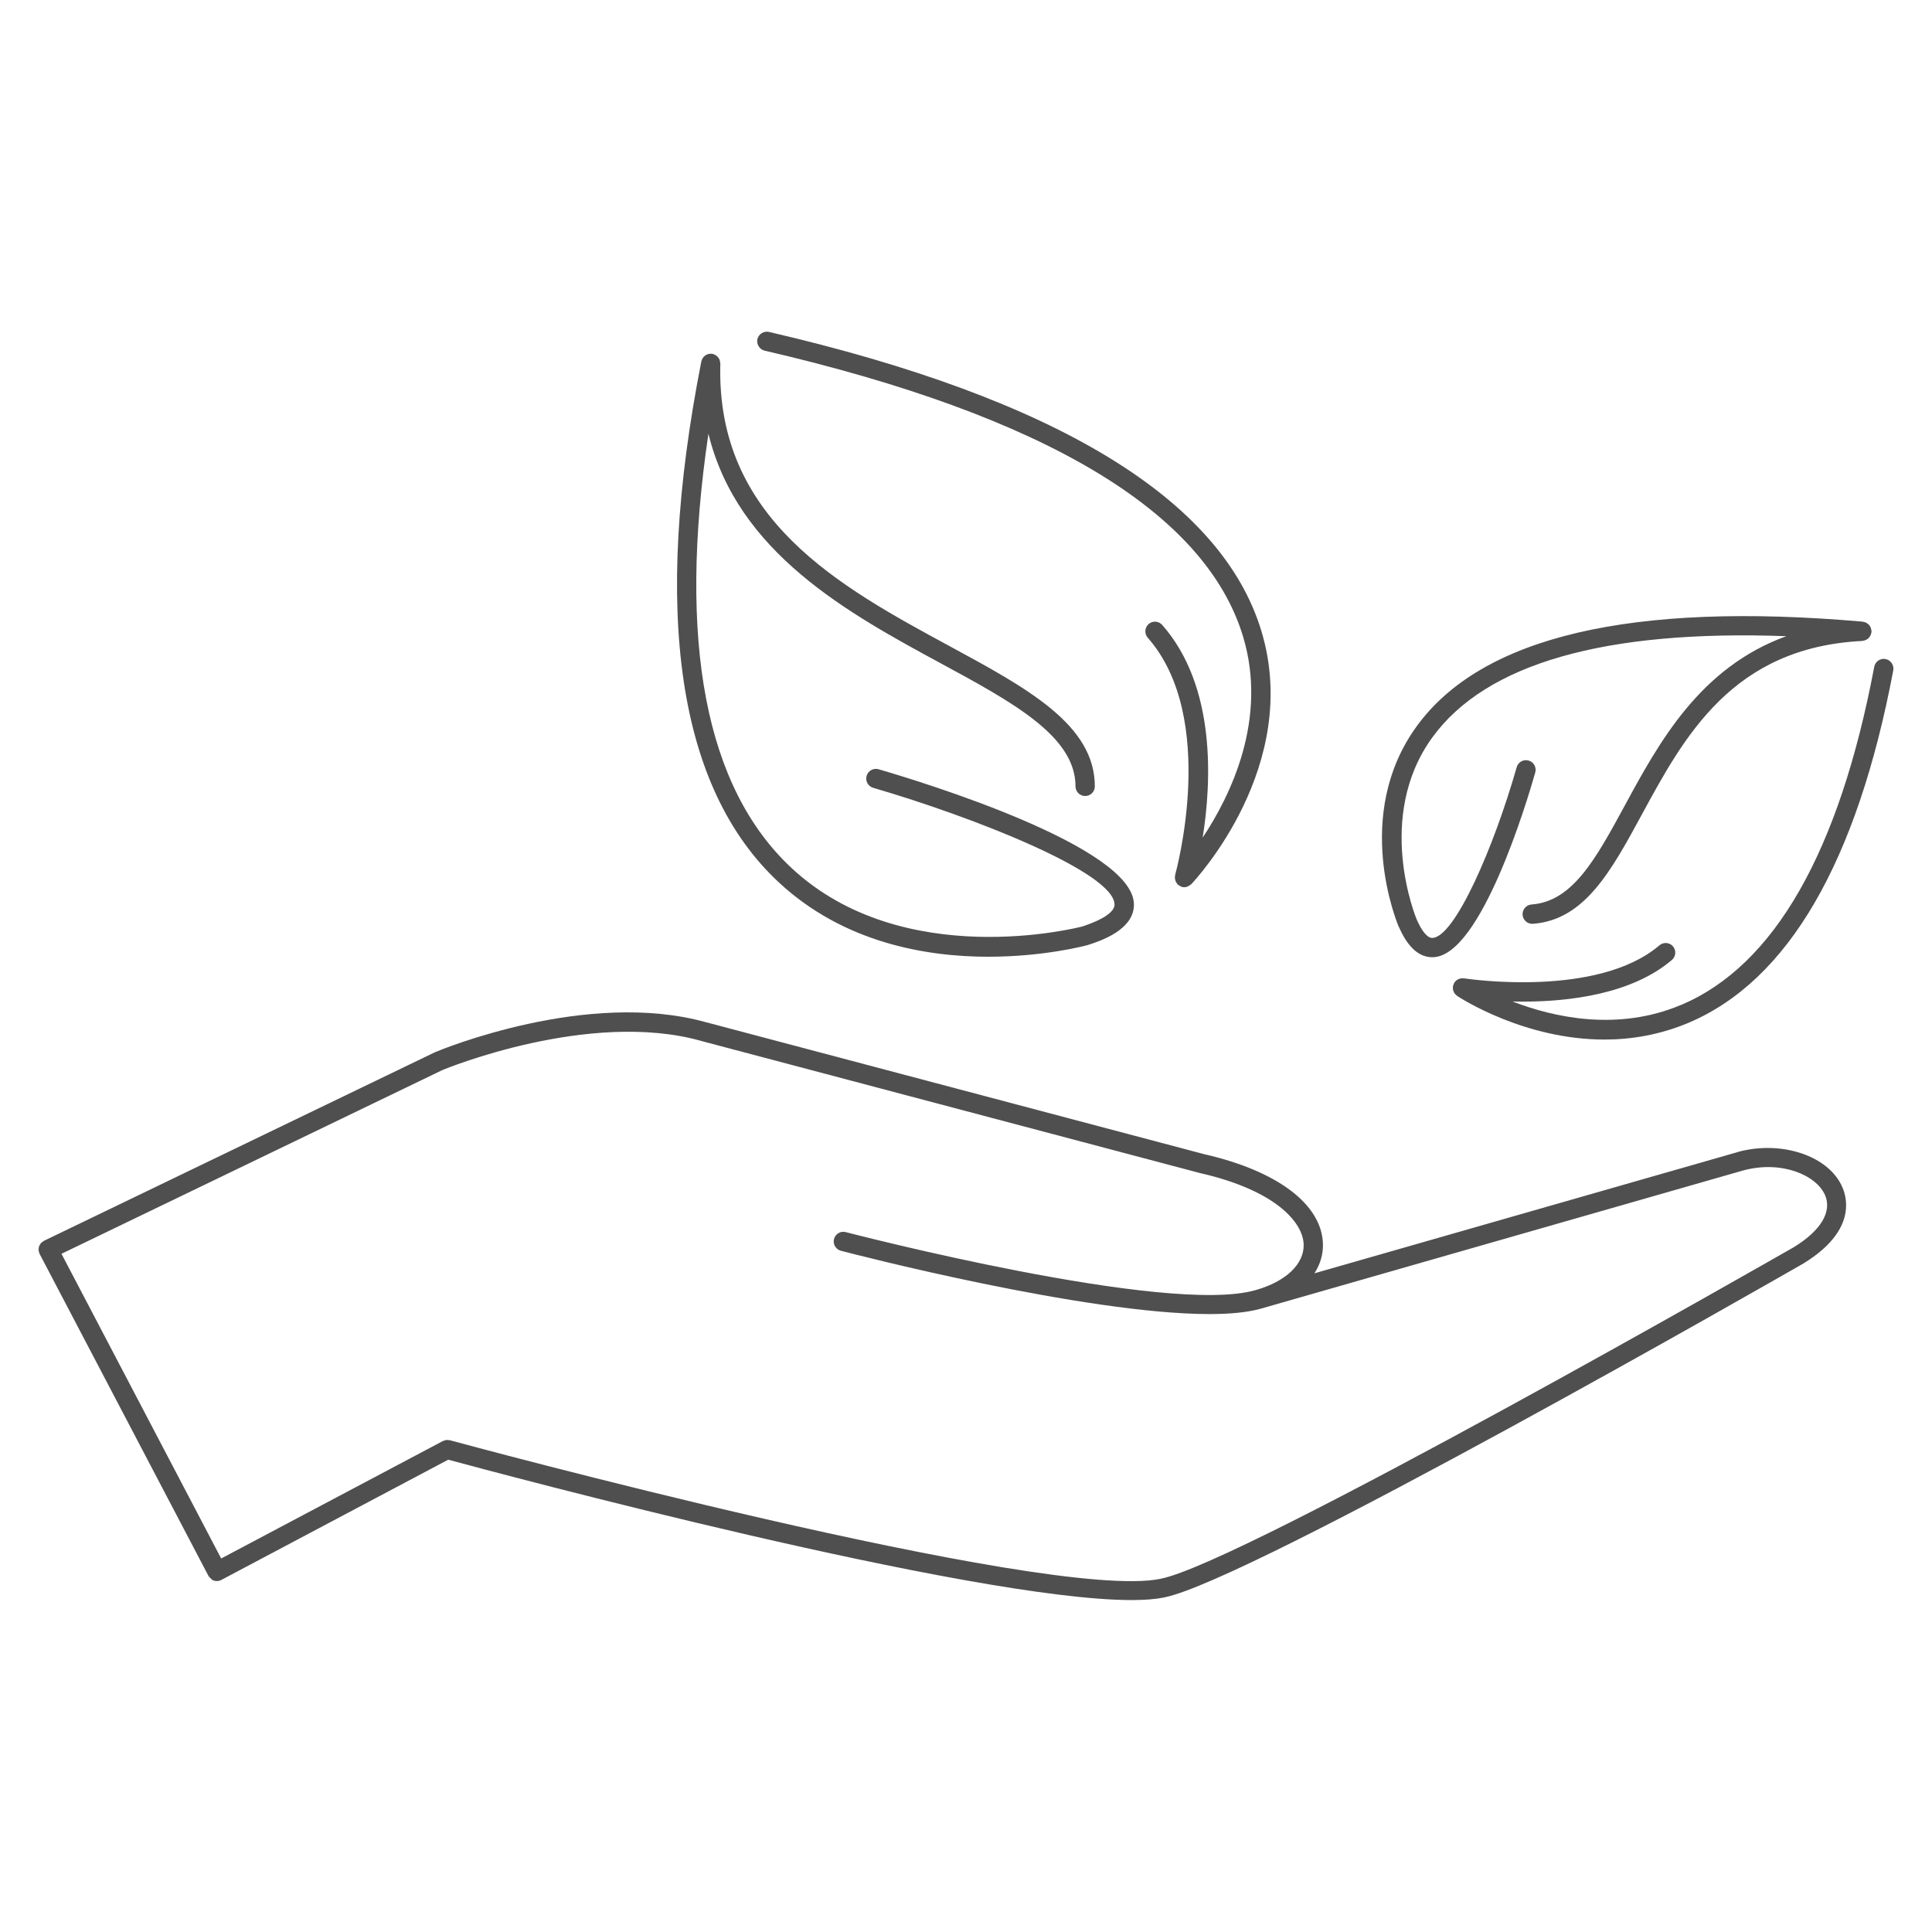
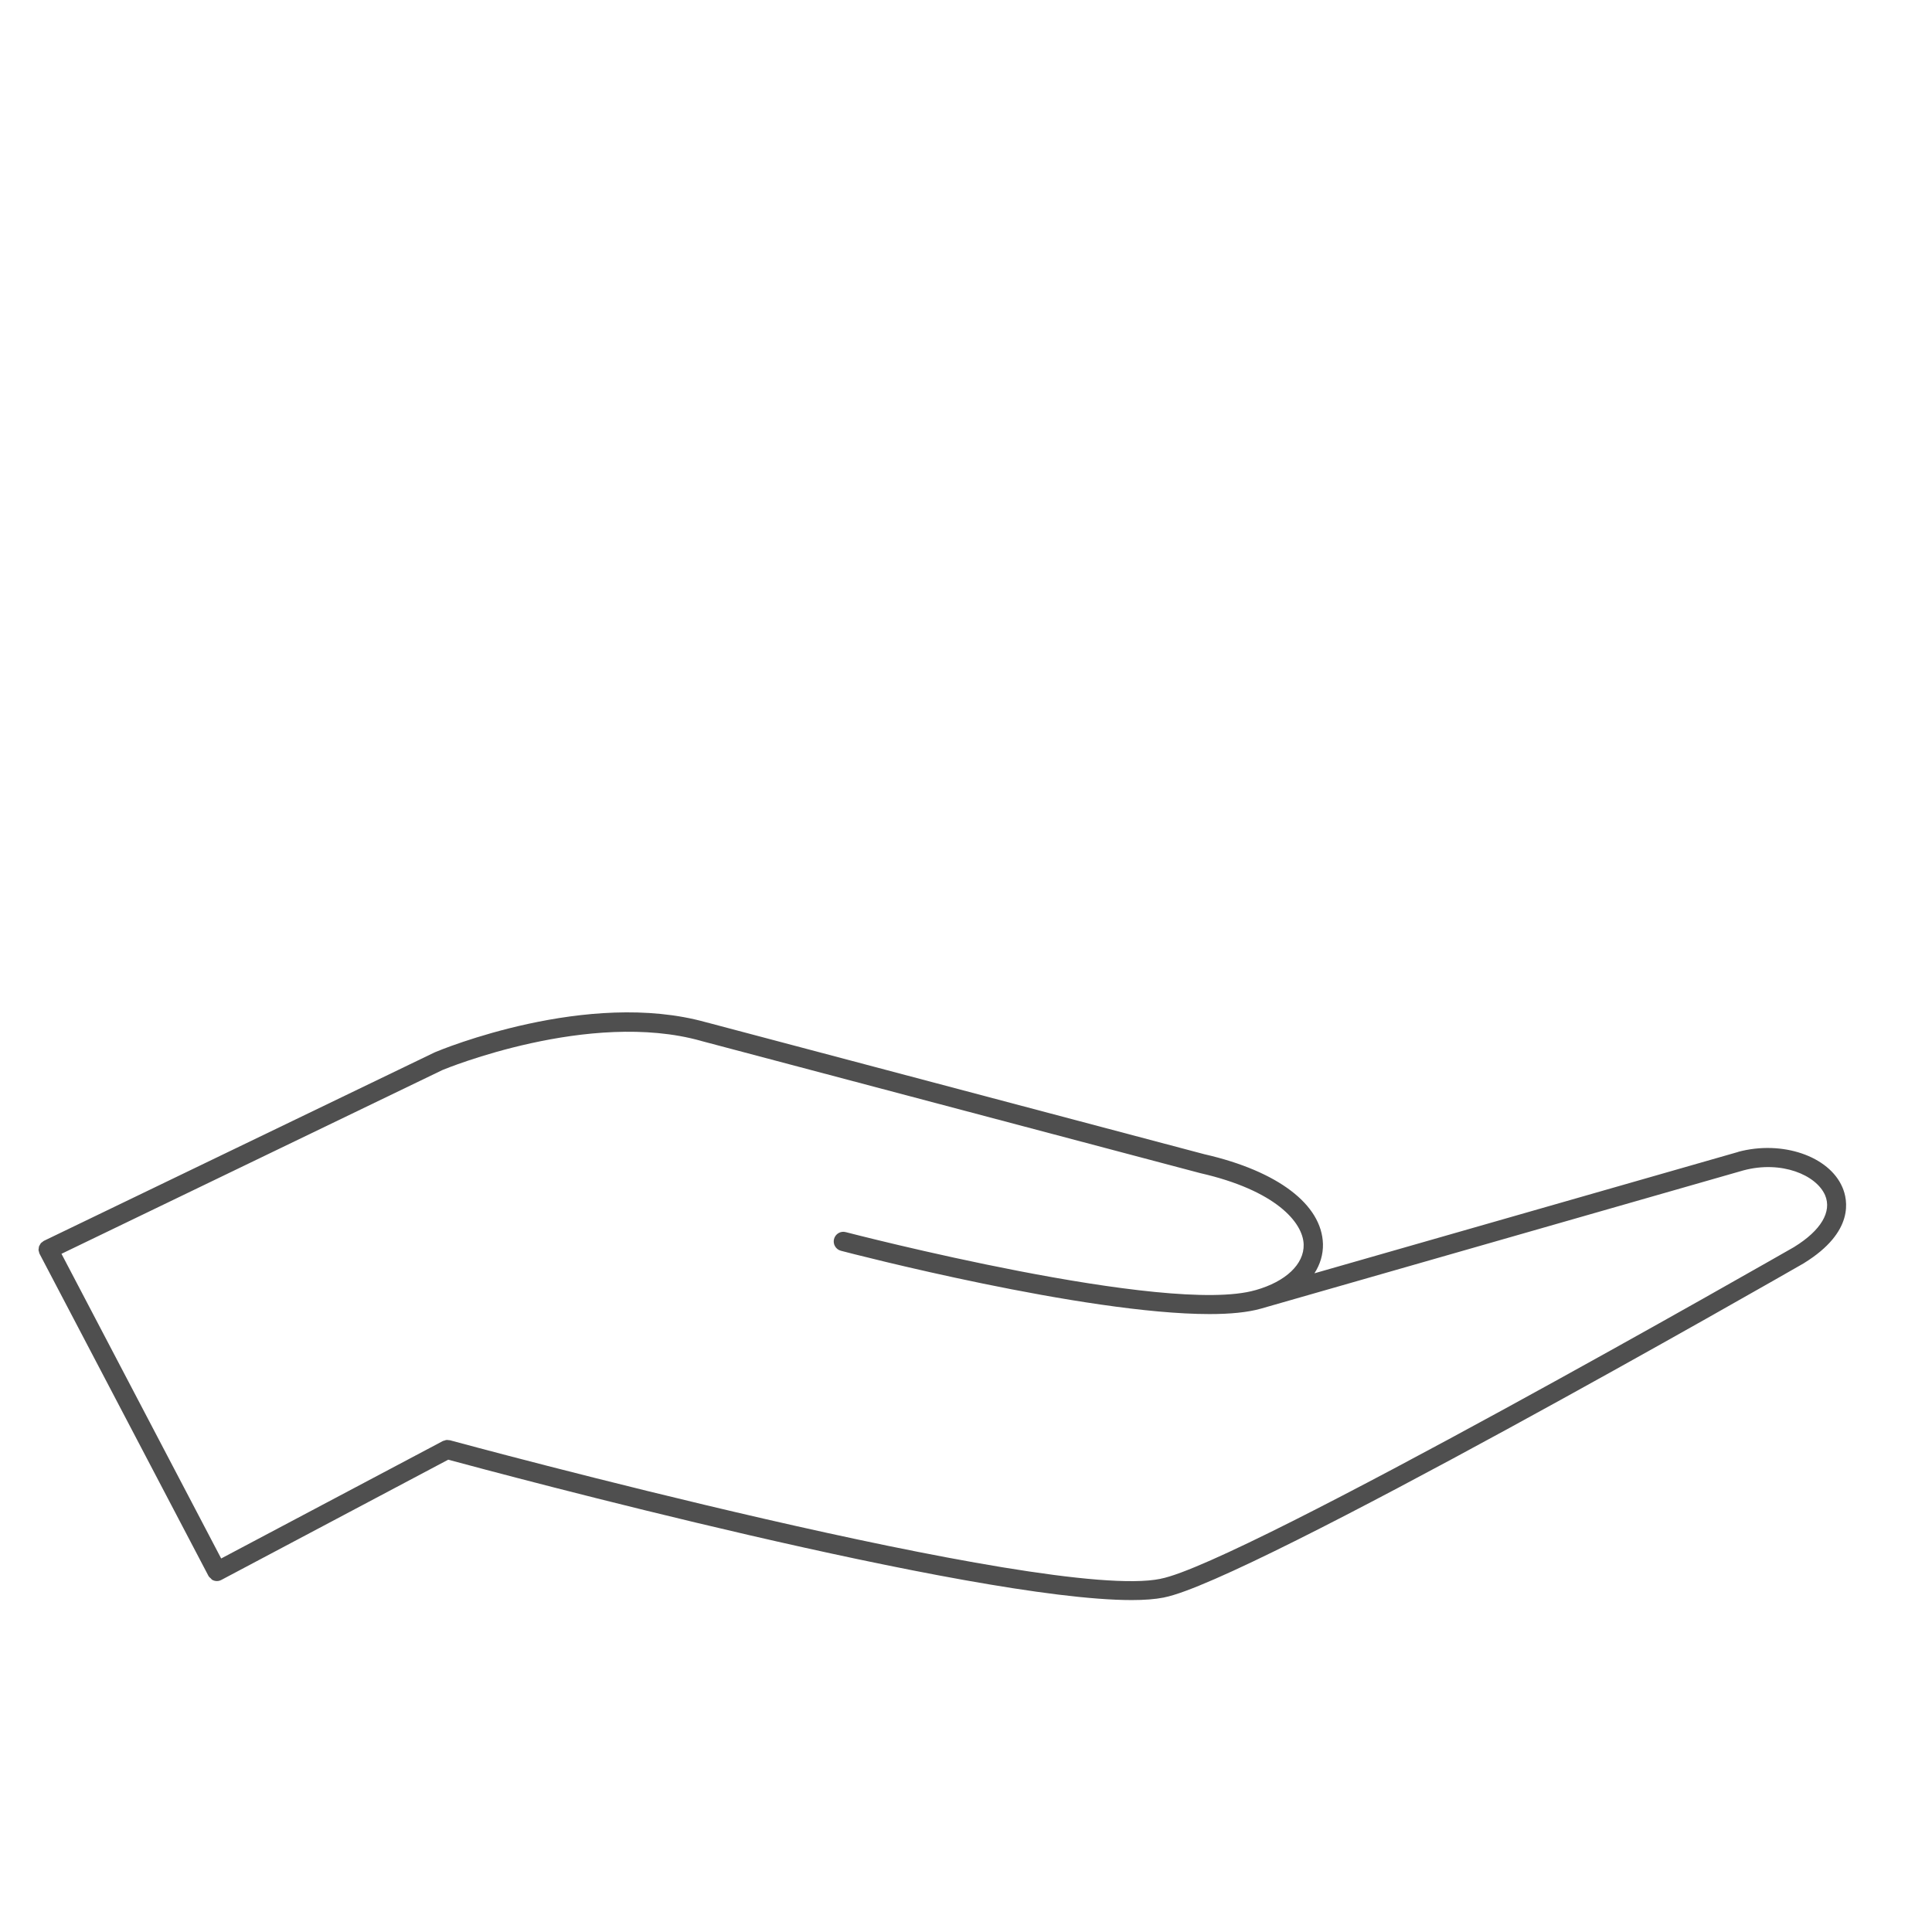
<svg xmlns="http://www.w3.org/2000/svg" viewBox="0 0 100 100" fill-rule="evenodd">
  <path d="m89.973 59.621s-0.004 0-0.004 0.004h-0.004l-21.93 6.281c0.297-0.461 0.453-0.973 0.441-1.516-0.055-2.043-2.336-3.773-6.109-4.641h-0.004l-25.809-6.836h-0.004c-6.141-1.719-13.727 1.418-14.047 1.555-0.004 0.004-0.008 0.008-0.012 0.008-0.004 0.004-0.008 0-0.012 0.004l-20.199 9.742c-0.004 0-0.004 0.004-0.008 0.004-0.004 0-0.004 0-0.008 0.004-0.027 0.016-0.047 0.039-0.07 0.055-0.027 0.02-0.059 0.039-0.078 0.062-0.023 0.027-0.035 0.059-0.051 0.086s-0.035 0.051-0.043 0.078c-0.012 0.031-0.012 0.066-0.016 0.098-0.004 0.031-0.012 0.059-0.012 0.09 0.004 0.035 0.016 0.07 0.027 0.105 0.008 0.027 0.008 0.055 0.02 0.078 0 0.004 0.004 0.004 0.004 0.004 0.004 0.004 0 0.008 0.004 0.012l8.742 16.672c0.031 0.055 0.078 0.09 0.121 0.129 0.023 0.02 0.039 0.051 0.062 0.066 0.078 0.047 0.164 0.07 0.254 0.07 0.078 0 0.156-0.02 0.23-0.059l11.742-6.223c2.629 0.711 27.055 7.266 35.379 7.266 0.656 0 1.211-0.043 1.648-0.129 0.008 0 0.016 0 0.023-0.004 0.004 0 0.004 0 0.008-0.004 4.398-0.848 31.941-16.625 33.109-17.297 0.004-0.004 0.004-0.004 0.008-0.008 0.004 0 0.004 0 0.008-0.004 2.617-1.617 2.258-3.277 1.98-3.918-0.691-1.617-3.121-2.445-5.394-1.836zm2.902 4.918c-0.508 0.289-28.602 16.375-32.797 17.176-0.004 0-0.004 0.004-0.004 0.004h-0.004c-5.871 1.215-36.473-7.086-36.781-7.172-0.02-0.004-0.039 0-0.059-0.004-0.043-0.008-0.086-0.016-0.133-0.008-0.031 0.004-0.059 0.016-0.086 0.027-0.031 0.008-0.062 0.012-0.09 0.027l-11.473 6.078-8.266-15.77 19.719-9.512c0.145-0.062 7.609-3.133 13.391-1.508h0.004s0.004 0 0.004 0.004l25.809 6.836h0.012c0.004 0 0.004 0.004 0.004 0.004 3.898 0.891 5.32 2.547 5.352 3.695 0.027 1.016-0.926 1.918-2.484 2.359h-0.004c-4.547 1.328-21.043-2.957-21.211-3-0.266-0.074-0.539 0.09-0.609 0.355-0.07 0.266 0.09 0.539 0.355 0.609 0.59 0.156 12.633 3.277 19.078 3.277 1.062 0 1.977-0.086 2.66-0.281h0.004 0.004c0.004 0 0.008-0.004 0.008-0.004l24.961-7.152c1.969-0.527 3.773 0.238 4.227 1.285 0.363 0.852-0.215 1.824-1.59 2.672z" fill="#4f4f4f" />
-   <path d="m51.164 49.52c2.84 0 4.953-0.555 5.141-0.605 0.004 0 0.004-0.004 0.008-0.004s0.012 0 0.016-0.004c0.59-0.191 2.387-0.77 2.363-2.106-0.043-2.996-11.016-6.344-13.215-6.984-0.266-0.078-0.543 0.074-0.621 0.34s0.074 0.543 0.34 0.621c5.172 1.508 12.469 4.375 12.492 6.039 0.008 0.379-0.602 0.789-1.664 1.137-0.227 0.059-9.266 2.367-15.051-3.023-4.465-4.16-5.898-11.723-4.305-22.48 1.504 6.16 7.242 9.293 12.012 11.875 3.75 2.031 6.988 3.785 6.988 6.375 0 0.277 0.223 0.5 0.5 0.5 0.277 0 0.5-0.223 0.5-0.5 0-3.184-3.481-5.07-7.512-7.254-5.676-3.074-12.105-6.559-11.871-14.629 0-0.02-0.008-0.039-0.012-0.059-0.004-0.035-0.008-0.066-0.016-0.098-0.008-0.031-0.023-0.059-0.035-0.086-0.016-0.027-0.031-0.055-0.051-0.078-0.02-0.023-0.043-0.047-0.066-0.066-0.023-0.02-0.047-0.039-0.074-0.055s-0.059-0.027-0.094-0.039c-0.02-0.008-0.035-0.02-0.055-0.023-0.016-0.004-0.027 0.004-0.043 0s-0.027-0.008-0.039-0.008c-0.02 0-0.035 0.008-0.055 0.008-0.039 0.004-0.074 0.008-0.109 0.02-0.02 0.008-0.039 0.016-0.059 0.023-0.039 0.02-0.078 0.039-0.109 0.07-0.016 0.012-0.027 0.027-0.039 0.039-0.027 0.031-0.055 0.062-0.074 0.102-0.016 0.023-0.023 0.051-0.031 0.078-0.008 0.02-0.02 0.039-0.023 0.062-2.559 13.031-1.211 22.102 4.004 26.957 3.34 3.113 7.582 3.856 10.859 3.856z" fill="#4f4f4f" />
-   <path d="m39.586 18.152c14.473 3.356 22.801 8.332 24.754 14.793 1.293 4.285-0.652 8.246-2.09 10.41 0.453-2.848 0.715-7.816-2.094-11.008-0.184-0.207-0.496-0.227-0.703-0.047-0.207 0.184-0.227 0.5-0.047 0.707 3.676 4.176 1.441 12.188 1.422 12.27-0.008 0.023-0.004 0.047-0.008 0.07-0.004 0.035-0.012 0.07-0.008 0.105 0.004 0.031 0.012 0.062 0.02 0.094 0.008 0.031 0.016 0.059 0.027 0.09 0.016 0.031 0.039 0.059 0.059 0.086 0.016 0.02 0.023 0.039 0.039 0.059 0.004 0.004 0.012 0.008 0.016 0.012 0.023 0.02 0.051 0.031 0.074 0.047 0.031 0.02 0.062 0.039 0.094 0.051 0.008 0.004 0.012 0.008 0.02 0.012 0.047 0.012 0.094 0.02 0.137 0.02 0.094 0 0.184-0.035 0.266-0.09 0.02-0.012 0.035-0.02 0.051-0.035 0.016-0.012 0.035-0.02 0.047-0.035 0.234-0.246 5.723-6.148 3.629-13.094-2.059-6.836-10.633-12.047-25.488-15.488-0.266-0.062-0.535 0.105-0.602 0.375-0.051 0.27 0.117 0.539 0.387 0.598z" fill="#4f4f4f" />
-   <path d="m72.41 47.98v0.004c0.453 1.039 1.035 1.562 1.723 1.562 0.031 0 0.062 0 0.094-0.004 2.441-0.164 4.793-7.992 5.238-9.559 0.074-0.266-0.078-0.543-0.344-0.617-0.27-0.074-0.543 0.078-0.617 0.344-1.195 4.188-3.195 8.758-4.348 8.836-0.258 0.027-0.559-0.336-0.832-0.965-0.031-0.074-2.184-5.285 0.812-9.41 2.781-3.832 8.941-5.586 18.324-5.242-4.473 1.621-6.59 5.5-8.355 8.754-1.512 2.781-2.703 4.977-4.832 5.133-0.273 0.02-0.48 0.258-0.465 0.535 0.02 0.262 0.238 0.465 0.496 0.465h0.035c2.676-0.195 4.051-2.723 5.641-5.652 2.203-4.059 4.699-8.656 11.414-8.988 0.023 0 0.043-0.012 0.062-0.016 0.031-0.008 0.062-0.012 0.094-0.023s0.062-0.031 0.094-0.051c0.023-0.016 0.047-0.031 0.066-0.051 0.027-0.023 0.047-0.051 0.066-0.082 0.016-0.023 0.031-0.047 0.047-0.074 0.016-0.031 0.02-0.062 0.027-0.098 0.004-0.023 0.016-0.039 0.02-0.062 0-0.012-0.004-0.023-0.004-0.035 0-0.012 0.004-0.02 0.004-0.031 0-0.023-0.012-0.039-0.016-0.062-0.008-0.031-0.012-0.066-0.023-0.098-0.012-0.035-0.031-0.062-0.051-0.094-0.016-0.023-0.027-0.043-0.047-0.062-0.027-0.031-0.062-0.055-0.098-0.078-0.016-0.012-0.031-0.023-0.051-0.031-0.039-0.02-0.078-0.027-0.121-0.035-0.016-0.004-0.031-0.012-0.047-0.016-11.961-1.047-19.727 0.773-23.094 5.422-3.332 4.598-1.016 10.148-0.918 10.387 0.004-0.008 0.004-0.008 0.004-0.004z" fill="#4f4f4f" />
-   <path d="m87.016 52.012c-3.293 1.391-6.602 0.645-8.73-0.176 0.172 0.004 0.348 0.008 0.531 0.008 2.41 0 5.641-0.387 7.719-2.156 0.211-0.18 0.234-0.496 0.059-0.703-0.18-0.211-0.496-0.234-0.703-0.055-3.215 2.742-9.926 1.734-10.105 1.711l-0.012-0.004c-0.023-0.004-0.047 0.004-0.07 0.004-0.039 0-0.078-0.004-0.117 0.004-0.051 0.012-0.098 0.035-0.145 0.059-0.008 0.004-0.02 0.008-0.027 0.016-0.051 0.035-0.094 0.078-0.129 0.129-0.004 0.004-0.008 0.004-0.008 0.008-0.023 0.035-0.031 0.074-0.047 0.113-0.008 0.023-0.023 0.051-0.027 0.074 0 0.004 0 0.004-0.004 0.004-0.004 0.02 0.004 0.035 0.004 0.055-0.004 0.047-0.004 0.09 0.004 0.133 0.008 0.027 0.02 0.051 0.031 0.078 0.016 0.031 0.023 0.066 0.043 0.098s0.051 0.051 0.078 0.078c0.02 0.02 0.031 0.039 0.055 0.055 0.184 0.121 3.481 2.262 7.629 2.262 1.383 0 2.859-0.238 4.352-0.867 5.156-2.18 8.723-8.316 10.598-18.242 0.051-0.27-0.129-0.531-0.398-0.586s-0.531 0.125-0.586 0.398c-1.809 9.57-5.168 15.461-9.992 17.504z" fill="#4f4f4f" />
</svg>